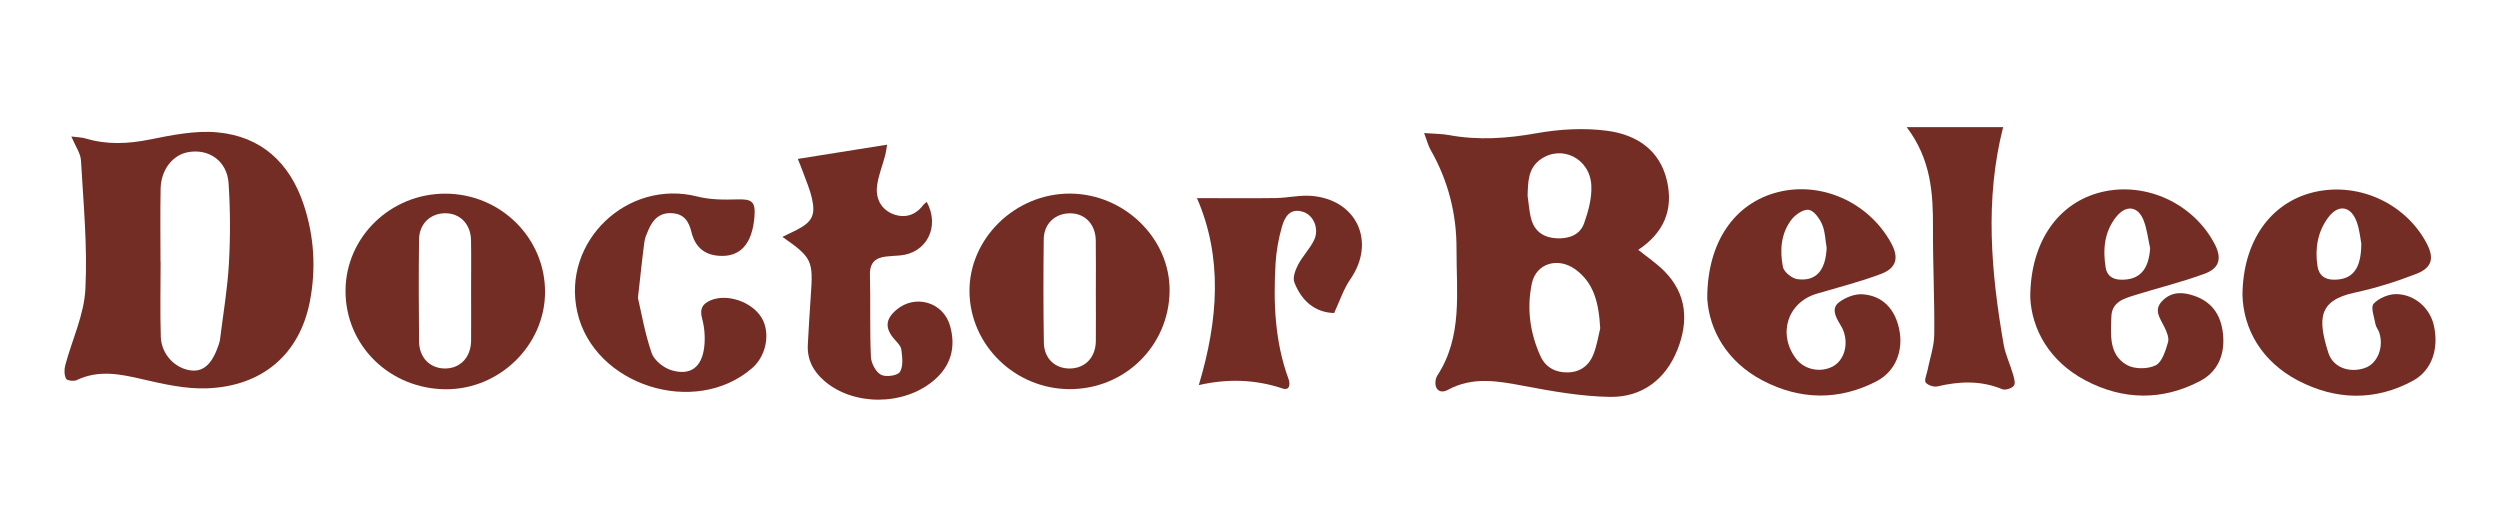
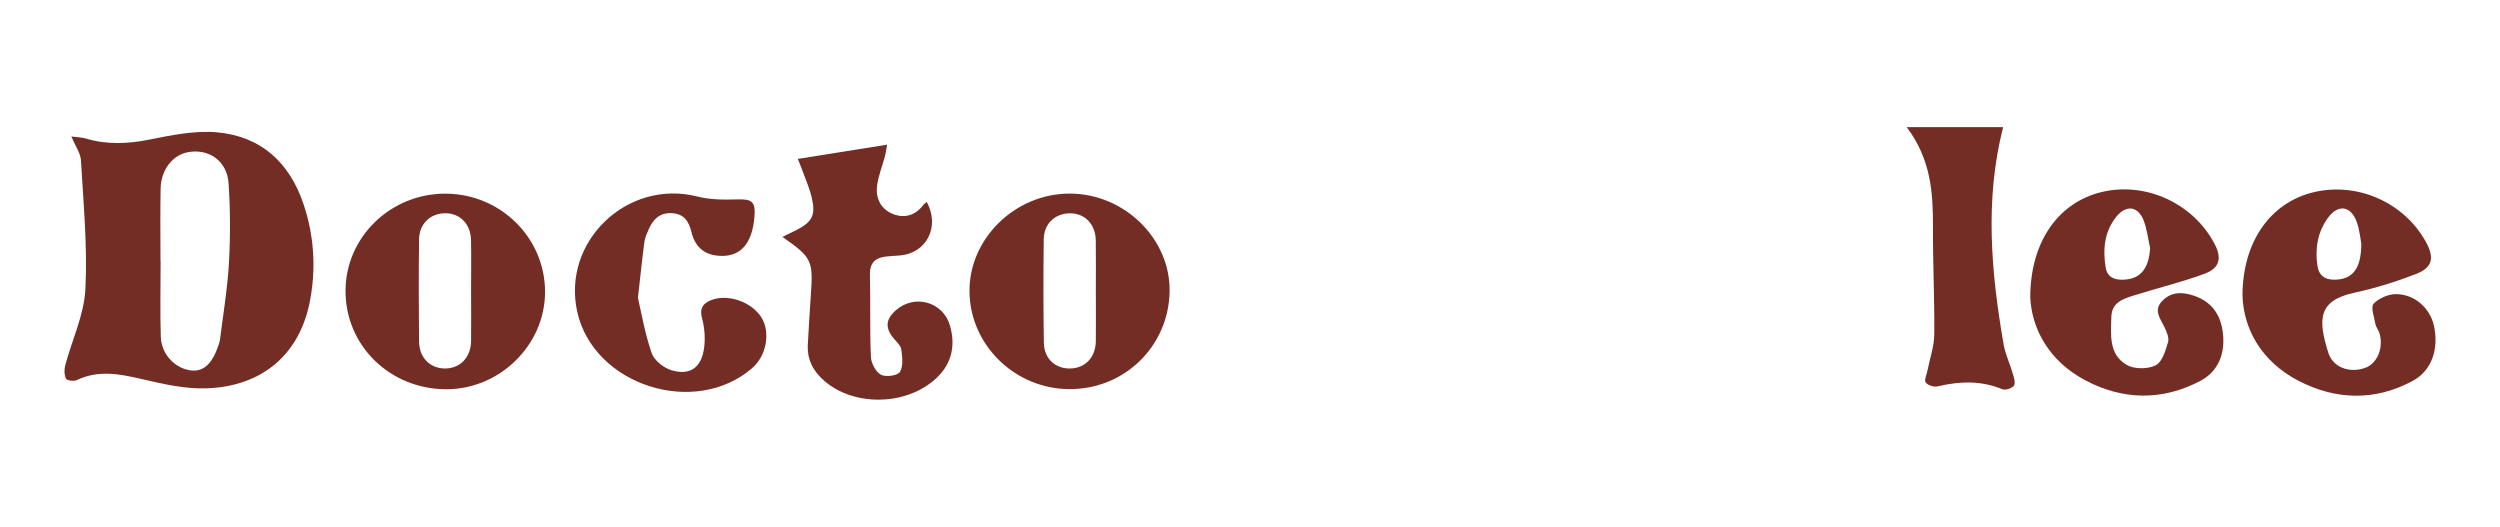
<svg xmlns="http://www.w3.org/2000/svg" version="1.1" x="0px" y="0px" viewBox="0 0 409.37 86.27" style="enable-background:new 0 0 409.37 86.27;" xml:space="preserve">
  <style type="text/css">
	.st0{display:none;}
	.st1{display:inline;fill:#103C96;}
	.st2{fill:#742D24;}
</style>
  <g id="レイヤー_2" class="st0">
    <rect x="-114.85" y="-8.5" class="st1" width="547.01" height="917.01" />
  </g>
  <g id="レイヤー_1">
    <g>
-       <path class="st2" d="M233.2,21.79c1.71,0.13,2.88,0.11,4.01,0.32c4.84,0.9,9.58,0.57,14.43-0.3c3.77-0.67,7.78-0.9,11.56-0.39    c4.72,0.63,8.62,3.09,9.78,8.26c1.07,4.76-0.6,8.49-4.72,11.23c1.49,1.2,3,2.21,4.26,3.48c3.73,3.74,3.99,8.26,2.16,12.86    c-1.93,4.87-5.79,7.81-11.01,7.74c-4.73-0.07-9.48-0.92-14.15-1.8c-4.26-0.8-8.36-1.57-12.44,0.65c-1.35,0.73-2.28-0.16-1.98-1.68    c0.04-0.21,0.12-0.44,0.23-0.62c4.22-6.44,3.14-13.72,3.17-20.78c0.02-5.75-1.37-11.2-4.25-16.23    C233.87,23.86,233.69,23.09,233.2,21.79z M262.03,53.76c-0.23-4.22-1.05-7.44-4.04-9.63c-2.85-2.09-6.46-1.02-7.15,2.27    c-0.86,4.1-0.32,8.18,1.45,12c0.84,1.8,2.5,2.64,4.49,2.58c2.05-0.06,3.49-1.2,4.18-3.05C261.54,56.37,261.8,54.7,262.03,53.76z     M250.14,32.06c0.2,1.3,0.26,2.64,0.62,3.89c0.57,1.99,2.06,2.96,4.11,3.07c2.01,0.1,3.83-0.52,4.52-2.45    c0.7-1.96,1.29-4.13,1.19-6.18c-0.21-4.45-4.84-6.73-8.29-4.31C250.18,27.56,250.22,29.81,250.14,32.06z" />
      <path class="st2" d="M11.68,22.35c1.05,0.14,1.75,0.14,2.4,0.34c3.47,1.03,6.88,0.87,10.43,0.16c3.64-0.73,7.44-1.51,11.07-1.18    c7.18,0.66,11.85,4.95,14.14,11.81c1.74,5.21,2.05,10.57,1.02,15.88c-1.68,8.67-7.79,13.9-16.87,14.23    c-3.51,0.13-7.11-0.7-10.58-1.5c-3.65-0.85-7.16-1.56-10.74,0.16c-0.47,0.22-1.59,0.07-1.74-0.24c-0.3-0.61-0.31-1.5-0.13-2.18    c1.11-4.17,3.09-8.27,3.3-12.47c0.36-7-0.32-14.06-0.72-21.08C13.2,25.12,12.38,24.01,11.68,22.35z M26.28,42.81    c0.01,0,0.01,0,0.02,0c0,4.11-0.1,8.23,0.03,12.34c0.09,2.92,2.41,5.27,5.07,5.52c1.97,0.18,3.37-1.14,4.39-4.17    c0.09-0.28,0.19-0.56,0.23-0.85c0.51-4.14,1.22-8.27,1.46-12.43c0.25-4.39,0.24-8.82-0.05-13.21c-0.24-3.64-3.21-5.7-6.6-5.1    c-2.56,0.45-4.47,2.88-4.53,5.99C26.22,34.88,26.28,38.85,26.28,42.81z" />
      <path class="st2" d="M332.45,48.68c0.02-9.24,4.71-15.55,11.67-17.23c7.27-1.76,15.15,1.9,18.58,8.62    c1.13,2.22,0.75,3.86-1.72,4.76c-3.78,1.39-7.71,2.34-11.56,3.55c-1.75,0.55-3.62,1.12-3.69,3.49c-0.08,2.95-0.46,6.19,2.55,7.9    c1.23,0.7,3.43,0.69,4.71,0.05c1.06-0.53,1.61-2.4,2.02-3.78c0.21-0.72-0.22-1.73-0.6-2.5c-0.7-1.45-1.87-2.79-0.26-4.35    c1.53-1.49,3.32-1.38,5.15-0.75c3.19,1.09,4.55,3.53,4.75,6.73c0.2,3.15-1.04,5.78-3.77,7.21c-6.22,3.28-12.67,3.15-18.81-0.1    C335.53,59.14,332.68,53.85,332.45,48.68z M352.08,40.64c-0.33-1.49-0.5-3.04-1.03-4.46c-0.9-2.43-2.88-2.71-4.51-0.69    c-1.98,2.46-2.22,5.37-1.74,8.34c0.21,1.29,1.11,1.95,2.51,1.97C350.33,45.86,351.85,44.2,352.08,40.64z" />
-       <path class="st2" d="M279.56,48.87c-0.01-9.35,4.55-15.61,11.53-17.4c7.13-1.82,14.86,1.62,18.54,8.26    c1.35,2.43,0.97,4.15-1.63,5.13c-3.42,1.29-6.99,2.19-10.5,3.23c-4.8,1.42-6.46,6.6-3.4,10.65c1.33,1.77,3.92,2.33,5.95,1.3    c1.85-0.94,2.66-3.44,1.84-5.77c-0.14-0.41-0.36-0.81-0.59-1.18c-0.72-1.18-1.46-2.59-0.19-3.57c1.04-0.81,2.62-1.43,3.9-1.33    c3.28,0.24,5.31,2.42,5.99,5.78c0.7,3.43-0.59,6.84-3.72,8.46c-6.16,3.2-12.53,3.07-18.61-0.1    C282.72,59.23,279.86,53.96,279.56,48.87z M299.11,40.57c-0.23-1.29-0.24-2.67-0.75-3.84c-0.42-0.97-1.33-2.24-2.18-2.37    c-0.85-0.13-2.18,0.76-2.81,1.58c-1.76,2.28-1.95,5.07-1.42,7.77c0.16,0.82,1.46,1.87,2.35,2    C297.39,46.13,298.95,44.28,299.11,40.57z" />
      <path class="st2" d="M367.2,48.32c0.07-8.92,4.67-15.12,11.55-16.82c7.25-1.78,15,1.66,18.55,8.23c1.34,2.49,1.01,4.08-1.64,5.12    c-3.27,1.27-6.66,2.33-10.09,3.07c-5.95,1.27-6.06,4.3-4.32,9.82c0.78,2.49,3.54,3.39,6.04,2.5c2.01-0.72,3.08-3.34,2.32-5.75    c-0.15-0.48-0.54-0.91-0.63-1.4c-0.2-1.14-0.82-2.79-0.31-3.35c0.85-0.92,2.47-1.6,3.75-1.58c3.05,0.06,5.49,2.34,6.12,5.13    c0.85,3.78-0.3,7.34-3.4,9.04c-6.21,3.39-12.67,3.19-18.8,0.01C370.33,59.2,367.35,53.89,367.2,48.32z M386.66,39.89    c-0.15-0.76-0.27-2.17-0.72-3.47c-0.94-2.71-3.03-3.06-4.71-0.79c-1.74,2.35-2.18,5.08-1.75,7.93c0.23,1.51,1.16,2.25,2.76,2.24    C385.2,45.77,386.64,44.1,386.66,39.89z" />
      <path class="st2" d="M175.12,63.72c-8.91-0.03-16.27-7.2-16.37-15.94c-0.09-8.71,7.48-16.11,16.46-16.08    c8.91,0.03,16.41,7.37,16.31,15.96C191.41,56.65,184.17,63.75,175.12,63.72z M179.44,47.73c0-2.79,0.03-5.58-0.01-8.36    c-0.04-2.63-1.74-4.41-4.14-4.44c-2.48-0.03-4.35,1.67-4.38,4.24c-0.07,5.65-0.07,11.3,0.02,16.95c0.04,2.63,1.89,4.29,4.36,4.22    c2.43-0.07,4.11-1.83,4.15-4.46C179.47,53.16,179.44,50.44,179.44,47.73z" />
      <path class="st2" d="M56.58,47.55c0.05-8.76,7.41-15.87,16.38-15.84C82,31.74,89.31,39,89.25,47.89    c-0.05,8.64-7.43,15.86-16.19,15.85C63.82,63.72,56.52,56.56,56.58,47.55z M77.14,47.48c0-2.71,0.04-5.43-0.01-8.14    c-0.05-2.62-1.76-4.4-4.17-4.42c-2.45-0.02-4.31,1.7-4.34,4.28c-0.07,5.57-0.06,11.14,0,16.72c0.03,2.64,1.77,4.38,4.19,4.42    c2.5,0.03,4.28-1.78,4.33-4.49C77.17,53.05,77.14,50.26,77.14,47.48z" />
      <path class="st2" d="M151.75,33.06c2.22,4.06-0.02,8.41-4.4,8.77c-0.73,0.06-1.47,0.09-2.2,0.17c-1.78,0.19-2.75,0.99-2.7,2.99    c0.11,4.48-0.04,8.97,0.16,13.44c0.04,1.04,0.79,2.47,1.64,2.93c0.78,0.43,2.72,0.16,3.11-0.46c0.58-0.93,0.39-2.44,0.23-3.66    c-0.08-0.64-0.75-1.23-1.22-1.79c-1.48-1.76-1.37-3.19,0.39-4.7c3.08-2.64,7.71-1.3,8.81,2.61c0.99,3.51,0.14,6.57-2.67,8.94    c-4.96,4.19-13.17,4.17-17.91,0.08c-1.84-1.59-2.85-3.52-2.71-5.98c0.15-2.64,0.29-5.28,0.48-7.92c0.42-5.83,0.23-6.28-4.64-9.69    c0.88-0.43,1.62-0.78,2.35-1.15c2.5-1.29,3.11-2.4,2.48-5.16c-0.35-1.56-1.02-3.05-1.56-4.56c-0.21-0.59-0.46-1.16-0.75-1.9    c4.98-0.79,9.69-1.54,14.62-2.33c-0.07,0.39-0.16,1.13-0.34,1.84c-0.42,1.63-1.09,3.22-1.3,4.87c-0.27,2.07,0.63,3.87,2.61,4.65    c1.84,0.72,3.62,0.26,4.91-1.43C151.29,33.41,151.53,33.26,151.75,33.06z" />
      <path class="st2" d="M104.46,48.78c0.54,2.3,1.12,5.76,2.25,9.04c0.42,1.21,2,2.45,3.29,2.82c3.06,0.89,4.9-0.49,5.31-3.77    c0.19-1.55,0.06-3.24-0.35-4.75c-0.43-1.59,0.11-2.4,1.42-2.95c2.74-1.14,6.76,0.26,8.33,2.86c1.48,2.45,0.79,6.22-1.53,8.23    c-9.37,8.15-25.96,2.84-28.65-9.17c-2.59-11.53,8.19-21.82,19.67-18.91c2.07,0.53,4.33,0.54,6.49,0.47    c2.45-0.08,3.05,0.36,2.85,2.84c-0.37,4.52-2.37,6.67-5.88,6.39c-2.48-0.19-3.87-1.58-4.44-3.89c-0.42-1.72-1.18-2.96-3.18-3.08    c-2.04-0.13-3.11,1.03-3.84,2.68c-0.29,0.67-0.6,1.36-0.69,2.07C105.16,42.29,104.9,44.91,104.46,48.78z" />
-       <path class="st2" d="M218.46,51.26c-3.18-0.1-5.35-2.02-6.51-5.02c-0.31-0.79,0.17-2.06,0.63-2.93c0.74-1.41,1.93-2.59,2.61-4.02    c0.86-1.81-0.09-4.04-1.78-4.59c-2.15-0.71-3.04,0.82-3.49,2.4c-0.56,1.96-0.93,4.01-1.05,6.04c-0.37,6.41-0.13,12.78,2.12,18.91    c0.33,0.9,0.17,1.94-0.95,1.57c-4.49-1.5-9.02-1.64-13.74-0.56c3.2-10.66,3.93-20.91-0.3-30.62c4.23,0,8.56,0.05,12.9-0.01    c1.97-0.03,3.96-0.52,5.91-0.35c7.39,0.64,10.5,7.52,6.35,13.58C220.02,47.28,219.39,49.27,218.46,51.26z" />
      <path class="st2" d="M312.22,20.82c5.7,0,10.75,0,15.79,0c-3.03,11.86-1.98,23.72,0.08,35.58c0.28,1.64,1.05,3.19,1.51,4.81    c0.19,0.64,0.47,1.56,0.17,1.95c-0.33,0.44-1.41,0.78-1.91,0.57c-3.5-1.45-7-1.31-10.6-0.46c-0.59,0.14-1.59-0.18-1.93-0.64    c-0.27-0.37,0.15-1.27,0.28-1.93c0.39-1.98,1.1-3.96,1.12-5.95c0.06-5.81-0.24-11.62-0.21-17.42    C316.54,31.67,316.24,26.15,312.22,20.82z" />
    </g>
  </g>
</svg>